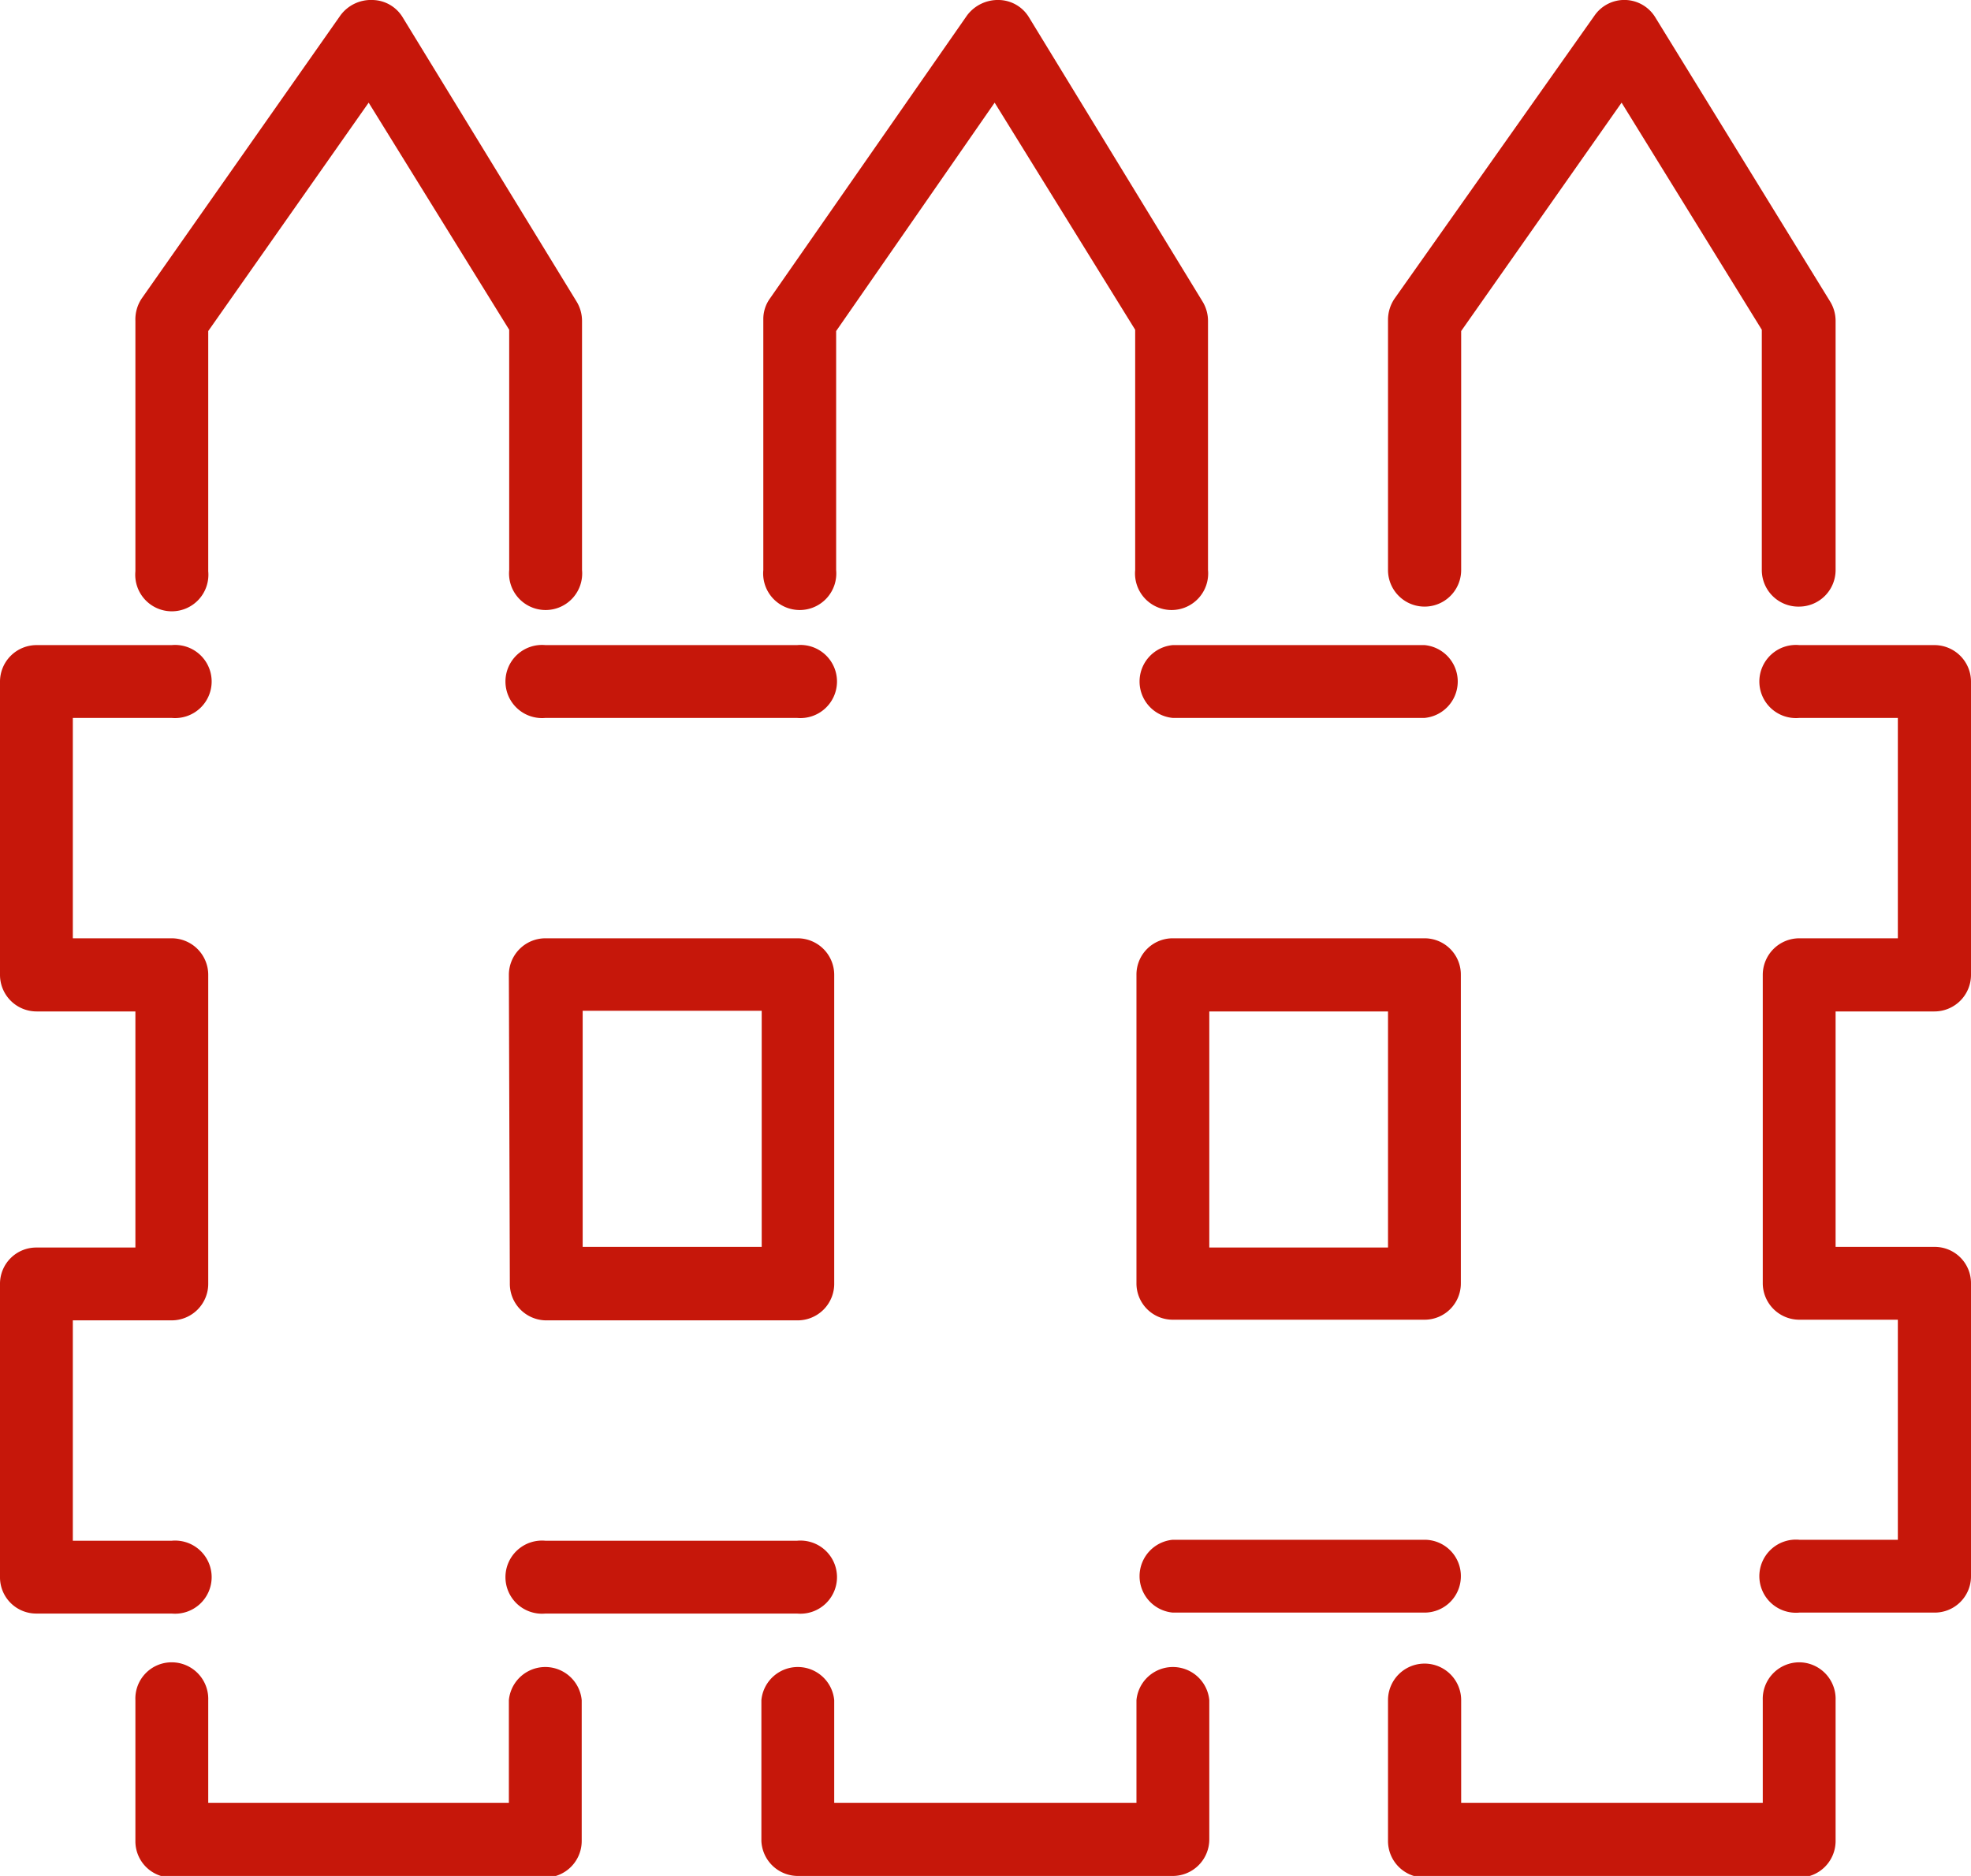
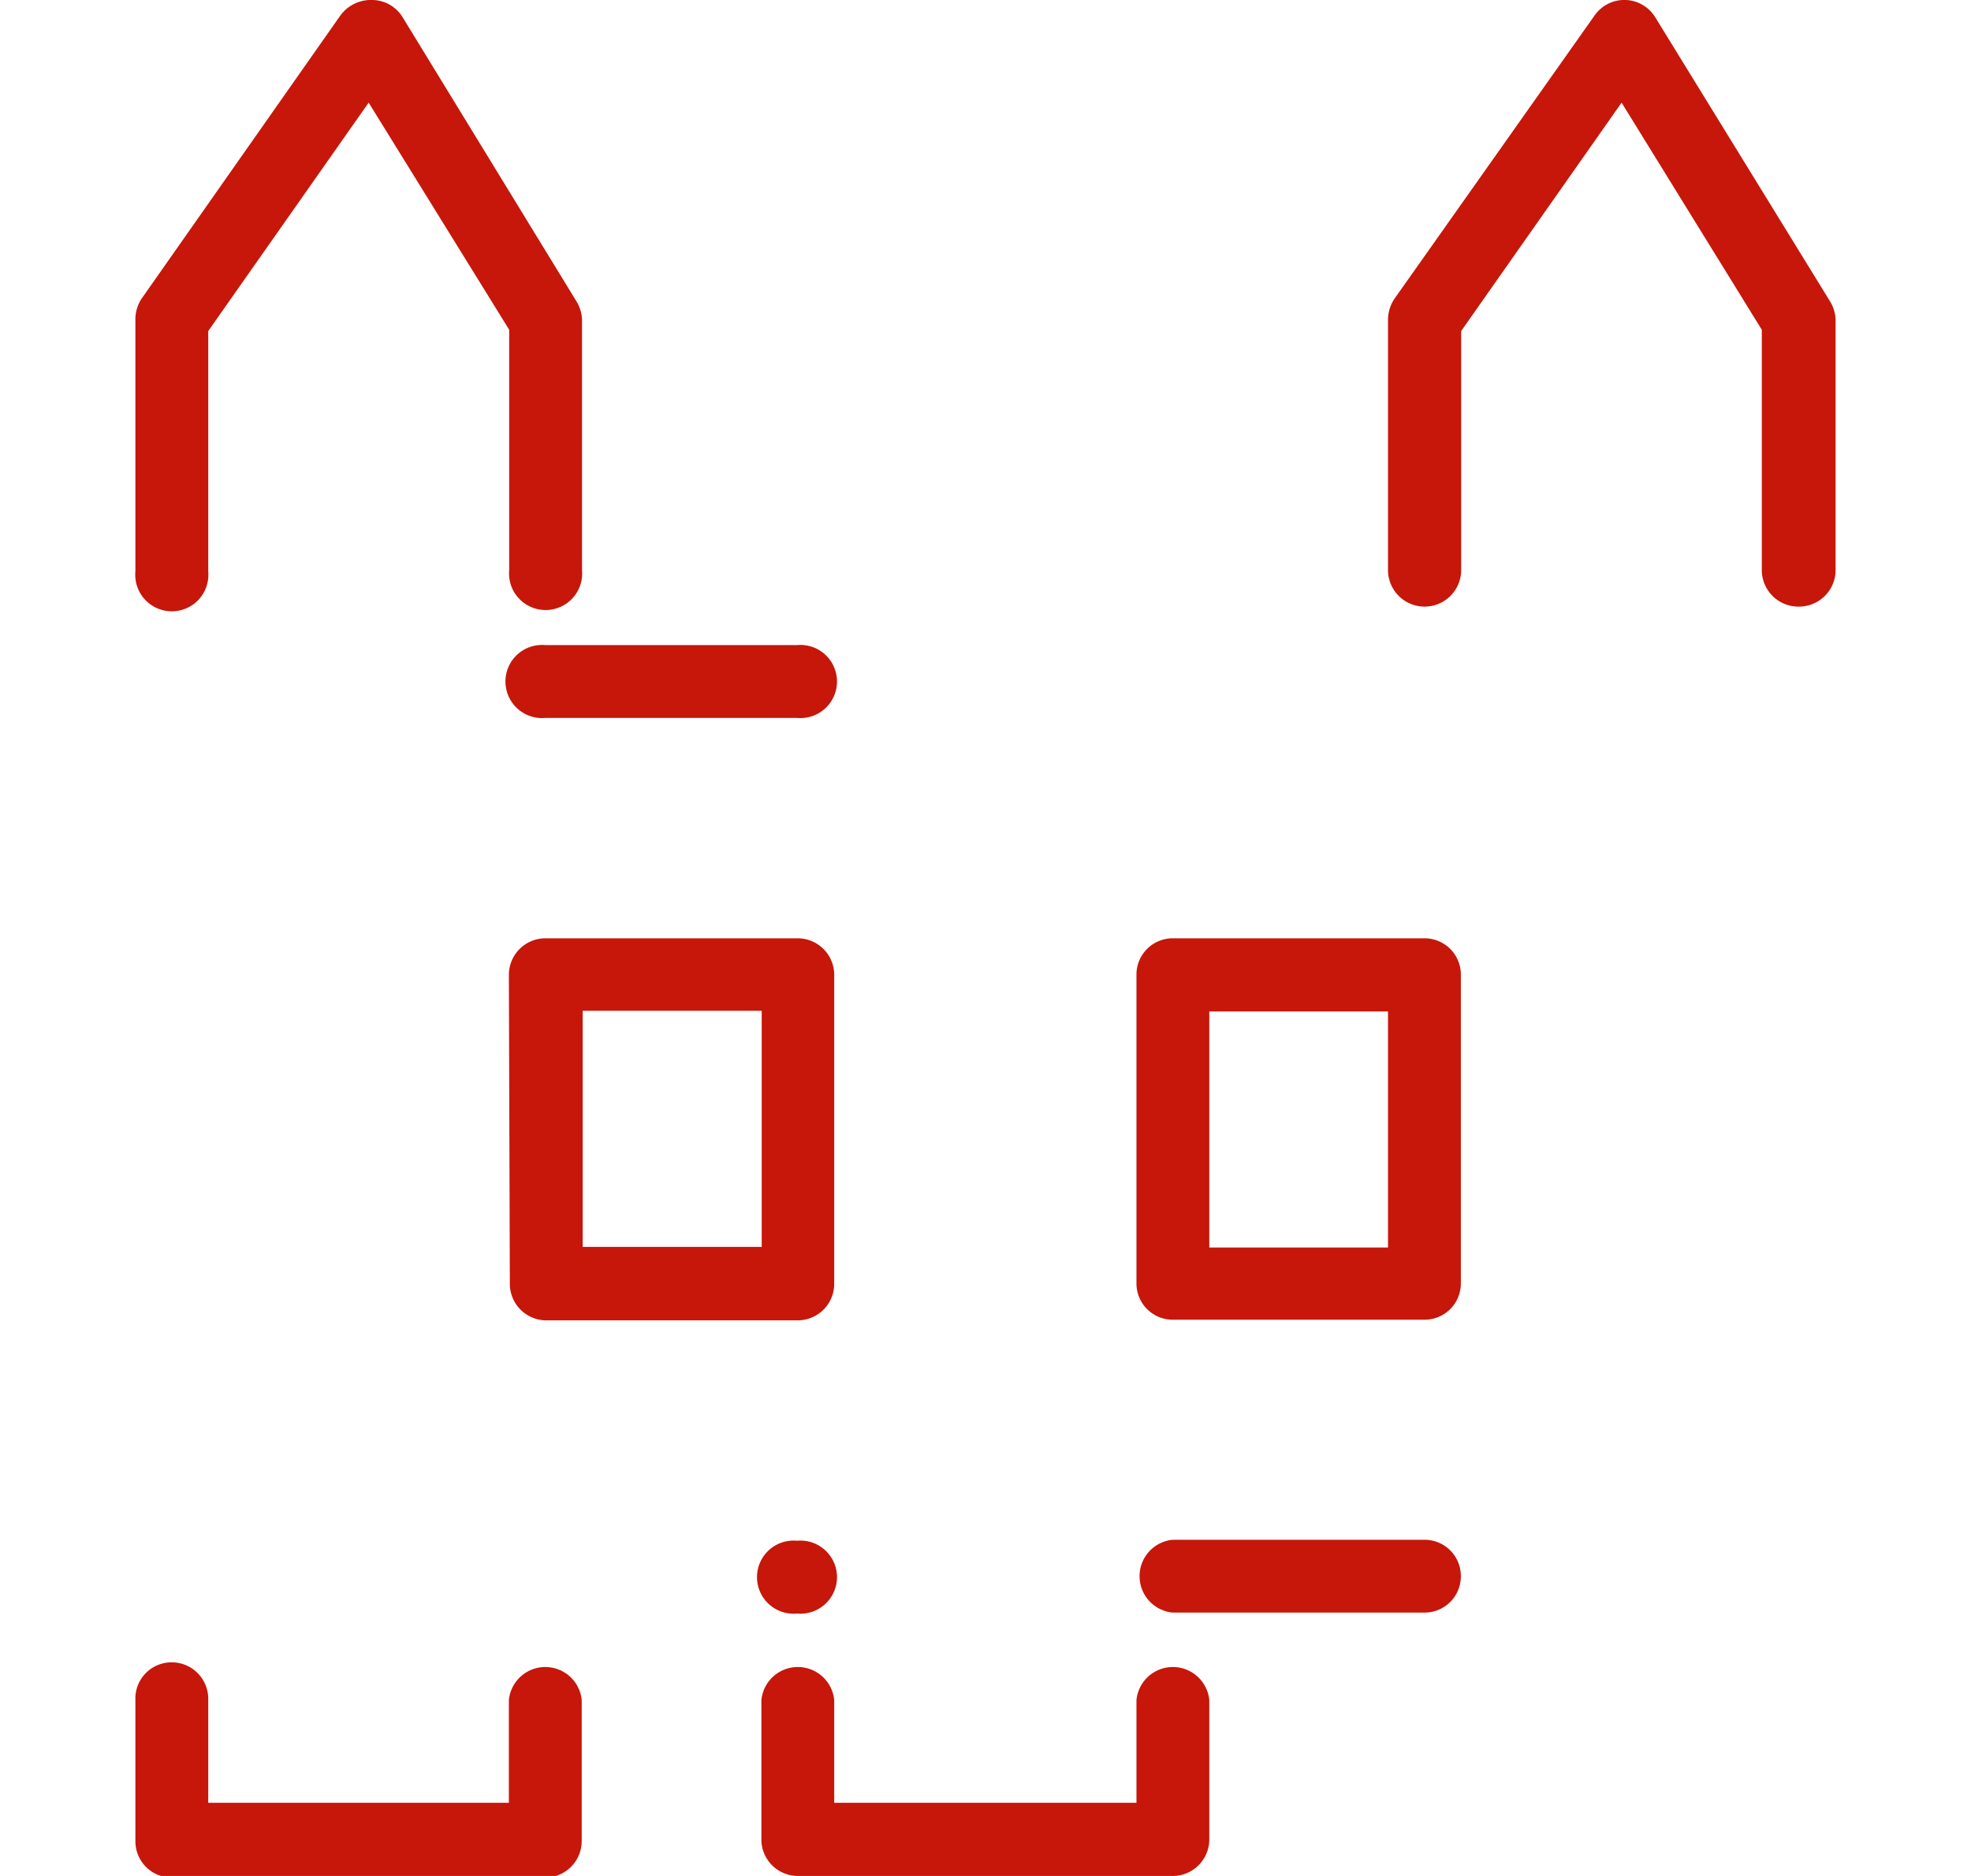
<svg xmlns="http://www.w3.org/2000/svg" viewBox="0 0 61.43 58.48">
  <defs>
    <style>.cls-1{fill:#c6170a;}</style>
  </defs>
  <g id="Calque_2" data-name="Calque 2">
    <g id="ACCEUIL">
      <g id="services">
-         <path class="cls-1" d="M60.29,20.11H56.08a1.14,1.14,0,1,0,0,2.27h3.07v6.87H56.08a1.14,1.14,0,0,0-1.14,1.14V40a1.14,1.14,0,0,0,1.14,1.14h3.07V48H56.08a1.14,1.14,0,1,0,0,2.27h4.21a1.13,1.13,0,0,0,1.14-1.13V40a1.13,1.13,0,0,0-1.14-1.13H57.21V31.53h3.08a1.14,1.14,0,0,0,1.14-1.14V21.25A1.14,1.14,0,0,0,60.29,20.11Z" />
        <path class="cls-1" d="M56.08,18.91a1.14,1.14,0,0,0,1.13-1.14V10a1.16,1.16,0,0,0-.17-.6L51.59.54A1.13,1.13,0,0,0,49.7.48L43.47,9.3a1.18,1.18,0,0,0-.21.66v7.81a1.14,1.14,0,1,0,2.28,0V10.32l5-7.12,4.37,7.08v7.49A1.14,1.14,0,0,0,56.08,18.91Z" />
-         <path class="cls-1" d="M5.35,50.3a1.14,1.14,0,1,0,0-2.27H2.27V41.16H5.35A1.14,1.14,0,0,0,6.49,40V30.39a1.14,1.14,0,0,0-1.14-1.14H2.27V22.38H5.35a1.14,1.14,0,1,0,0-2.27H1.14A1.14,1.14,0,0,0,0,21.25v9.14a1.14,1.14,0,0,0,1.14,1.14H4.22v7.36H1.14A1.13,1.13,0,0,0,0,40v9.15A1.13,1.13,0,0,0,1.14,50.3Z" />
        <path class="cls-1" d="M4.22,10v7.81a1.14,1.14,0,1,0,2.27,0V10.32l5-7.12,4.38,7.08v7.49a1.14,1.14,0,1,0,2.27,0V10a1.16,1.16,0,0,0-.17-.6L12.55.54A1.12,1.12,0,0,0,11.61,0a1.18,1.18,0,0,0-1,.48L4.42,9.3A1.17,1.17,0,0,0,4.22,10Z" />
-         <path class="cls-1" d="M44.4,20.11H36.55a1.14,1.14,0,0,0,0,2.27H44.4a1.14,1.14,0,0,0,0-2.27Z" />
        <path class="cls-1" d="M45.53,30.39a1.13,1.13,0,0,0-1.13-1.14H36.55a1.13,1.13,0,0,0-1.13,1.14V40a1.13,1.13,0,0,0,1.13,1.14H44.4A1.13,1.13,0,0,0,45.53,40Zm-2.27,8.5H37.69V31.53h5.57Z" />
-         <path class="cls-1" d="M32.07.54A1.12,1.12,0,0,0,31.14,0a1.2,1.2,0,0,0-1,.48L24,9.3a1.1,1.1,0,0,0-.21.66v7.81a1.14,1.14,0,1,0,2.27,0V10.32L31,3.2l4.38,7.08v7.49a1.14,1.14,0,1,0,2.27,0V10a1.16,1.16,0,0,0-.17-.6Z" />
-         <path class="cls-1" d="M56.08,51.82A1.14,1.14,0,0,0,54.94,53V56.2h-9.4V53a1.14,1.14,0,0,0-2.28,0v4.39a1.14,1.14,0,0,0,1.14,1.14H56.08a1.14,1.14,0,0,0,1.13-1.14V53A1.14,1.14,0,0,0,56.08,51.82Z" />
        <path class="cls-1" d="M45.53,49.17A1.13,1.13,0,0,0,44.4,48H36.55a1.14,1.14,0,0,0,0,2.27H44.4A1.13,1.13,0,0,0,45.53,49.17Z" />
-         <path class="cls-1" d="M17,50.3h7.84a1.14,1.14,0,1,0,0-2.27H17a1.14,1.14,0,1,0,0,2.27Z" />
+         <path class="cls-1" d="M17,50.3h7.84a1.14,1.14,0,1,0,0-2.27a1.14,1.14,0,1,0,0,2.27Z" />
        <path class="cls-1" d="M5.35,51.82A1.13,1.13,0,0,0,4.22,53v4.39a1.13,1.13,0,0,0,1.13,1.14H17a1.14,1.14,0,0,0,1.13-1.14V53a1.14,1.14,0,0,0-2.27,0V56.2H6.49V53A1.14,1.14,0,0,0,5.35,51.82Z" />
        <path class="cls-1" d="M17,22.38h7.84a1.14,1.14,0,1,0,0-2.27H17a1.14,1.14,0,1,0,0,2.27Z" />
        <path class="cls-1" d="M15.89,40A1.14,1.14,0,0,0,17,41.16h7.84A1.14,1.14,0,0,0,26,40V30.39a1.14,1.14,0,0,0-1.14-1.14H17a1.14,1.14,0,0,0-1.14,1.14Zm2.27-8.49h5.58v7.36H18.16Z" />
        <path class="cls-1" d="M24.88,58.48H36.55a1.14,1.14,0,0,0,1.14-1.14V53a1.14,1.14,0,0,0-2.27,0V56.2H26V53a1.14,1.14,0,0,0-2.27,0v4.39A1.14,1.14,0,0,0,24.88,58.48Z" />
      </g>
    </g>
  </g>
</svg>